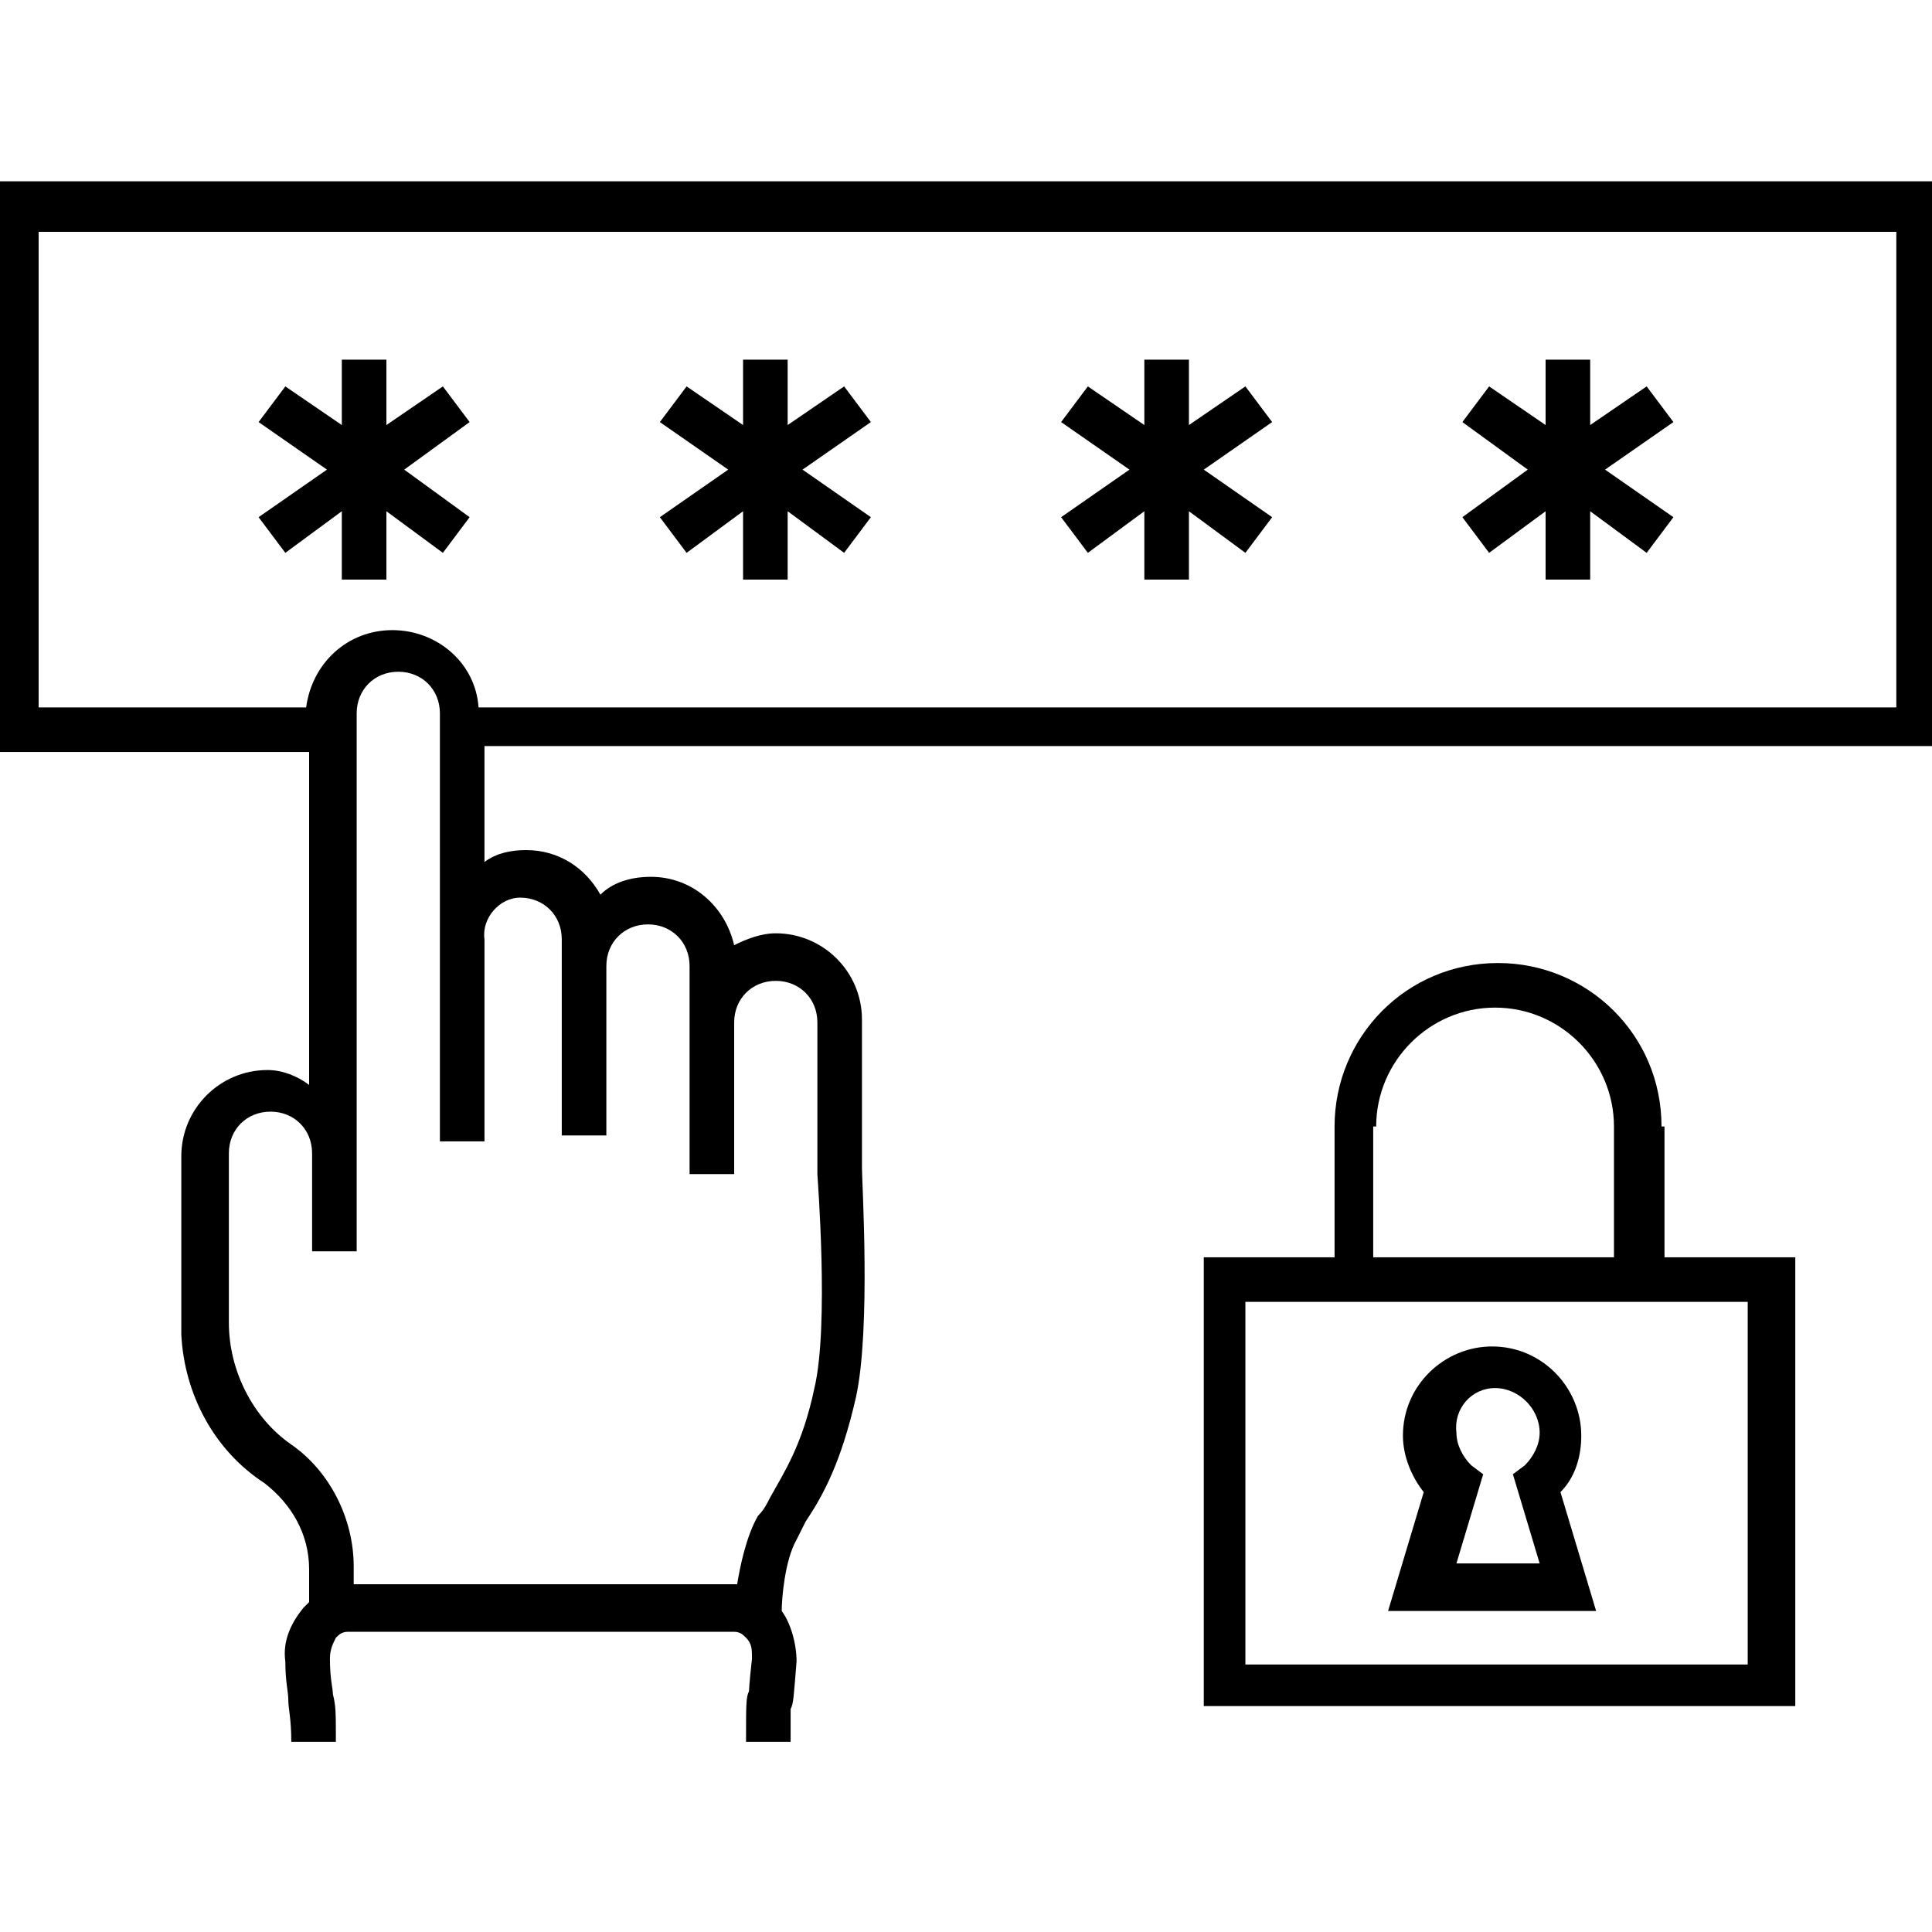
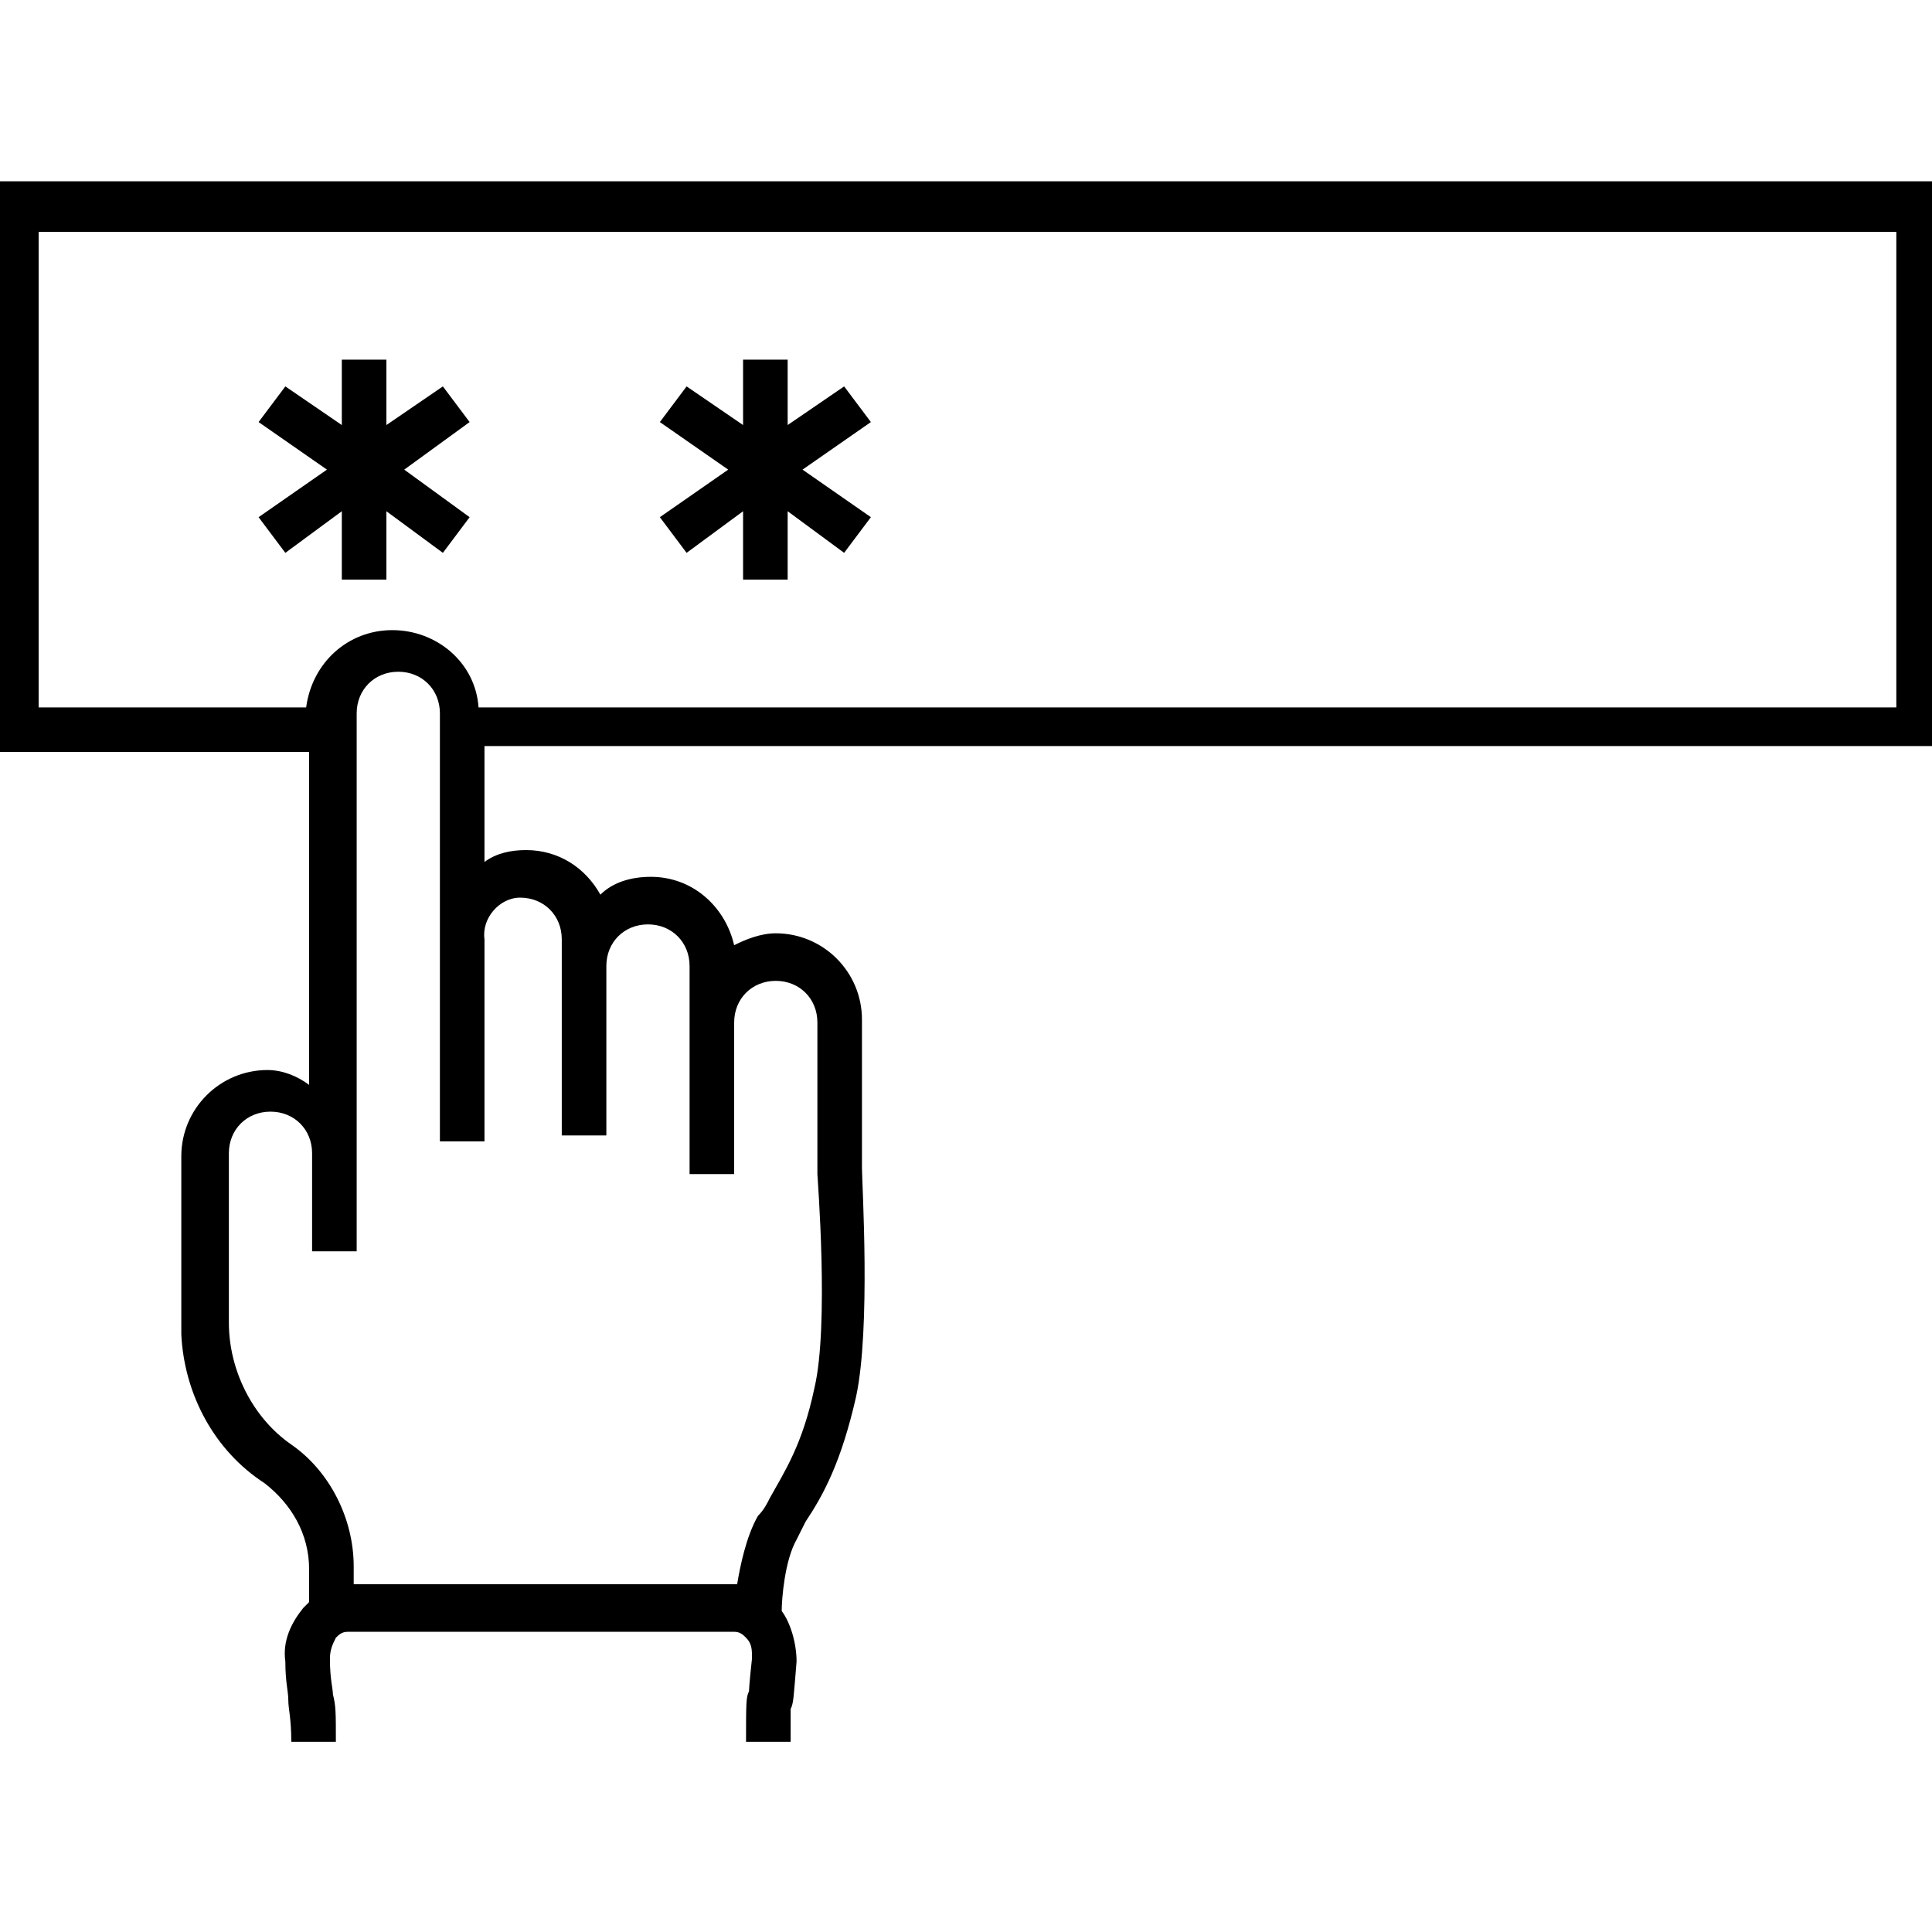
<svg xmlns="http://www.w3.org/2000/svg" version="1.1" id="Layer_1" x="0px" y="0px" viewBox="0 0 65 65" xml:space="preserve">
-   <path d="M53.7 54.2l-1.2-4c.5-.5.7-1.2.7-1.9 0-1.6-1.3-3-3-3-1.6 0-3 1.3-3 3 0 .7.3 1.4.7 1.9l-1.2 4h7zm-3.4-7.5c.8 0 1.5.7 1.5 1.5 0 .4-.2.8-.5 1.1l-.4.3.9 3H49l.9-3-.4-.3c-.3-.3-.5-.7-.5-1.1-.1-.8.5-1.5 1.3-1.5z" />
-   <path d="M55.9 37.9c0-3.1-2.5-5.5-5.5-5.5-3.1 0-5.5 2.5-5.5 5.5v4.4h-4.4v15.1h19.9V42.3H56v-4.4zm-9.6 0c0-2.2 1.8-4 4-4s4 1.8 4 4v4.4h-8.1v-4.4zM58.8 56H41.9V43.8h16.9V56z" />
  <path d="M9.6 18.6l1.9-1.4v2.3H13v-2.3l1.9 1.4.9-1.2-2.2-1.6 2.2-1.6-.9-1.2-1.9 1.3v-2.2h-1.5v2.2L9.6 13l-.9 1.2 2.3 1.6-2.3 1.6z" />
  <path d="M23.1 18.6l1.9-1.4v2.3h1.5v-2.3l1.9 1.4.9-1.2-2.3-1.6 2.3-1.6-.9-1.2-1.9 1.3v-2.2H25v2.2L23.1 13l-.9 1.2 2.3 1.6-2.3 1.6z" />
-   <path d="M36.6 18.6l1.9-1.4v2.3H40v-2.3l1.9 1.4.9-1.2-2.3-1.6 2.3-1.6-.9-1.2-1.9 1.3v-2.2h-1.5v2.2L36.6 13l-.9 1.2 2.3 1.6-2.3 1.6z" />
-   <path d="M50.1 18.6l1.9-1.4v2.3h1.5v-2.3l1.9 1.4.9-1.2-2.3-1.6 2.3-1.6-.9-1.2-1.9 1.3v-2.2H52v2.2L50.1 13l-.9 1.2 2.2 1.6-2.2 1.6z" />
  <path d="M-.2 6.3v19h10.6v11.2c-.4-.3-.9-.5-1.4-.5-1.6 0-2.9 1.3-2.9 2.9V44.9c.1 2 1.1 3.9 2.8 5 .9.7 1.5 1.7 1.5 2.9v1.1l-.2.2c-.4.5-.7 1.1-.6 1.8 0 .7.1 1 .1 1.3 0 .3.1.6.1 1.4h1.5c0-1 0-1.2-.1-1.6 0-.2-.1-.5-.1-1.2 0-.3.1-.5.2-.7.1-.1.2-.2.4-.2h13c.2 0 .3.1.4.2.2.2.2.4.2.7-.1.9-.1 1.1-.1 1.1-.1.2-.1.4-.1 1.7h1.5v-1.1c.1-.2.1-.4.2-1.6 0-.6-.2-1.3-.5-1.7 0-.4.1-1.7.5-2.4l.3-.6c.6-.9 1.2-2 1.7-4.2.5-2.3.2-7.2.2-7.7v-5c0-1.6-1.3-2.9-2.9-2.9-.5 0-1 .2-1.4.4-.3-1.3-1.4-2.3-2.8-2.3-.7 0-1.3.2-1.7.6-.5-.9-1.4-1.5-2.5-1.5-.5 0-1 .1-1.4.4v-3.9h49.1v-19H-.2zm17.7 23.9c.8 0 1.4.6 1.4 1.4v6.6h1.5v-5.7c0-.8.6-1.4 1.4-1.4.8 0 1.4.6 1.4 1.4v7h1.5v-5.1c0-.8.6-1.4 1.4-1.4.8 0 1.4.6 1.4 1.4v5.1h.1-.1c0 .1.4 5.1-.1 7.2-.4 1.9-1 2.8-1.5 3.7-.1.2-.2.4-.4.6-.4.7-.6 1.7-.7 2.3H11.9v-.6c0-1.6-.8-3.2-2.1-4.1-1.3-.9-2.1-2.5-2.1-4.1V38.8c0-.8.6-1.4 1.4-1.4.8 0 1.4.6 1.4 1.4v3.3H12v-3.3V24c0-.8.6-1.4 1.4-1.4.8 0 1.4.6 1.4 1.4V38.4h1.5v-6.8c-.1-.7.5-1.4 1.2-1.4zm46.3-6.4H16.1c-.1-1.5-1.4-2.6-2.9-2.6s-2.7 1.1-2.9 2.6h-9v-16h62.5v16z" />
</svg>